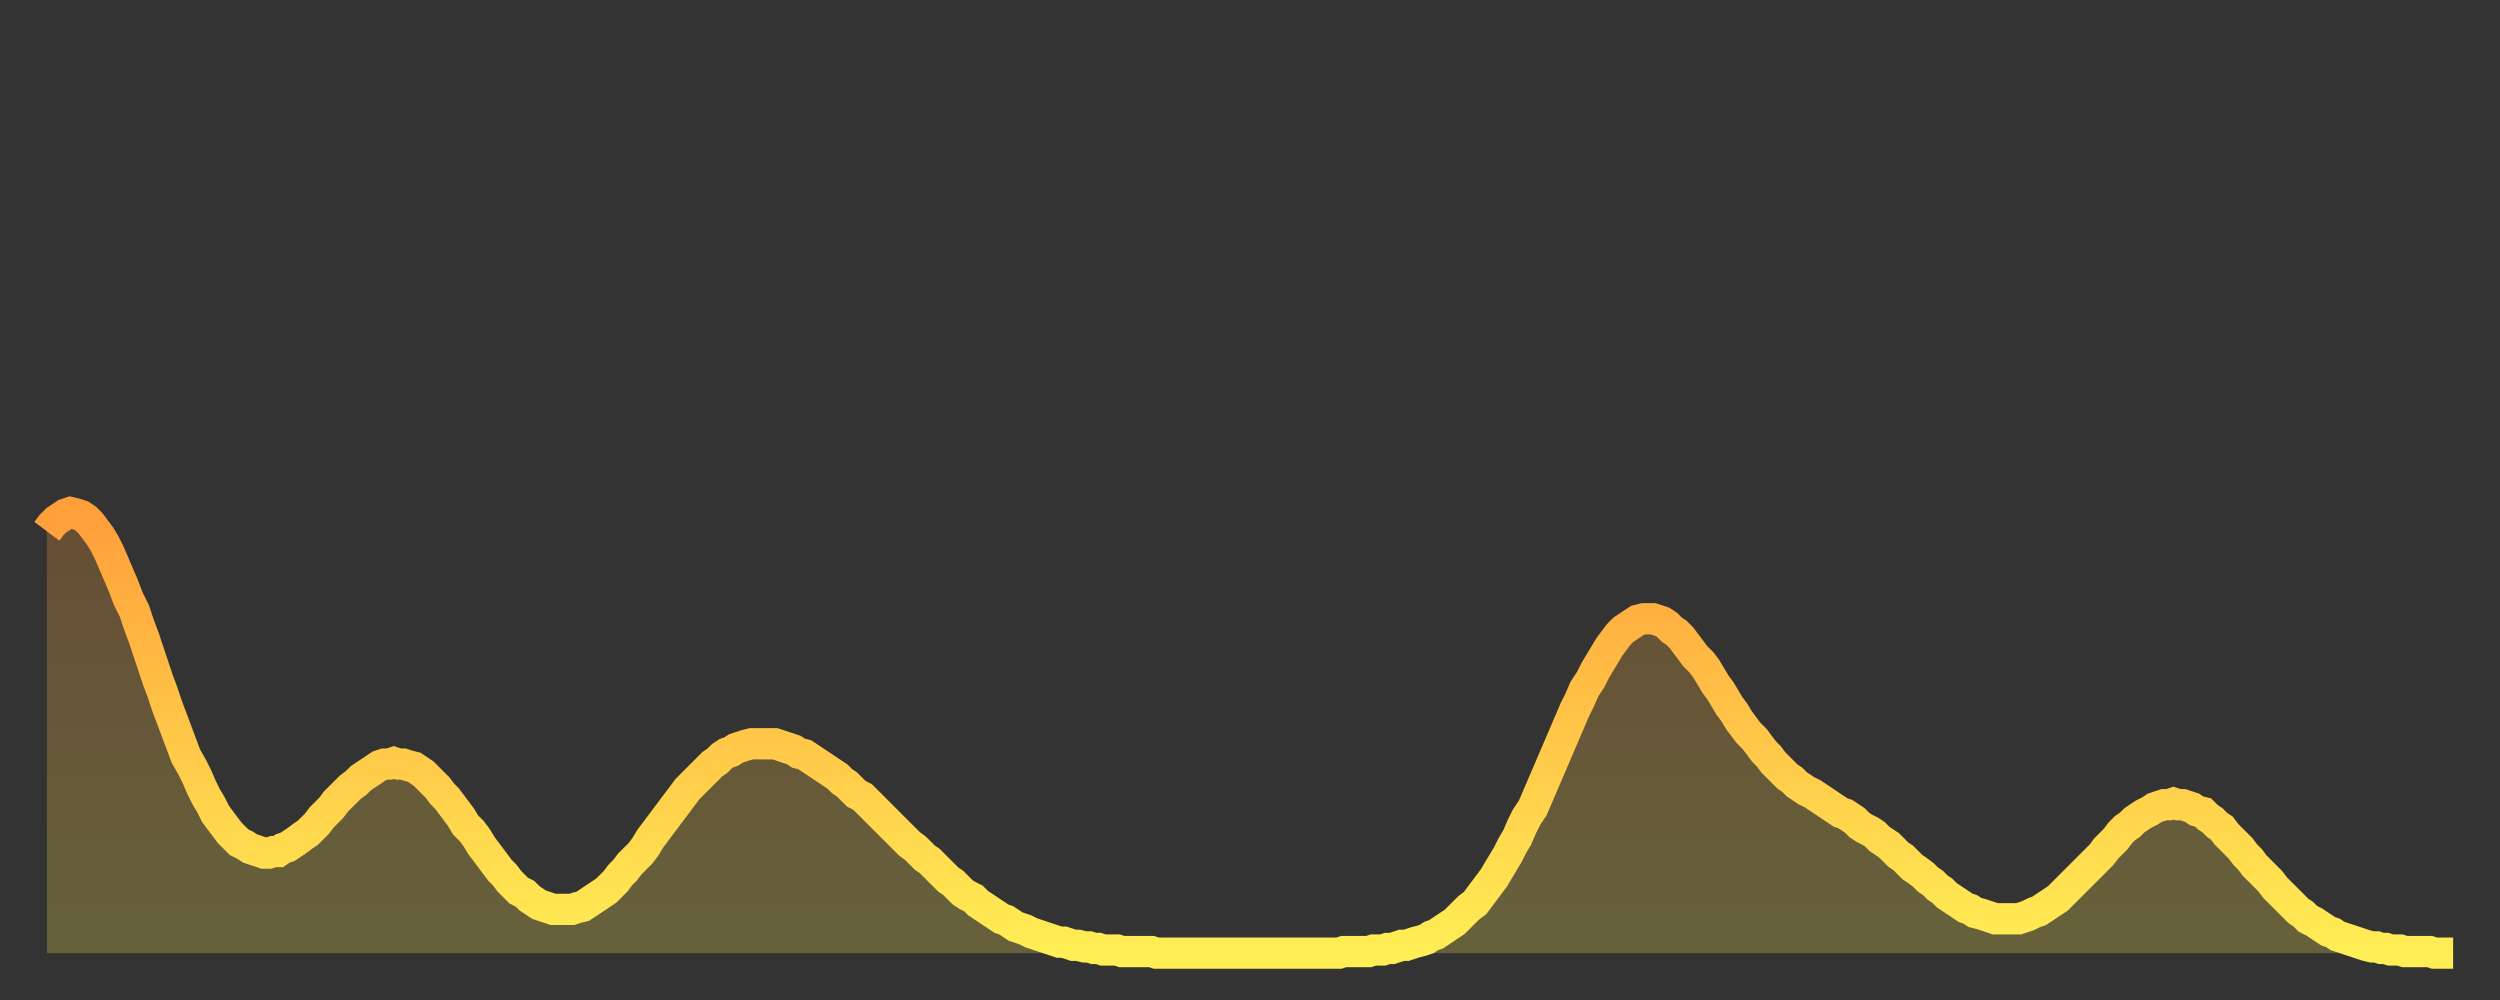
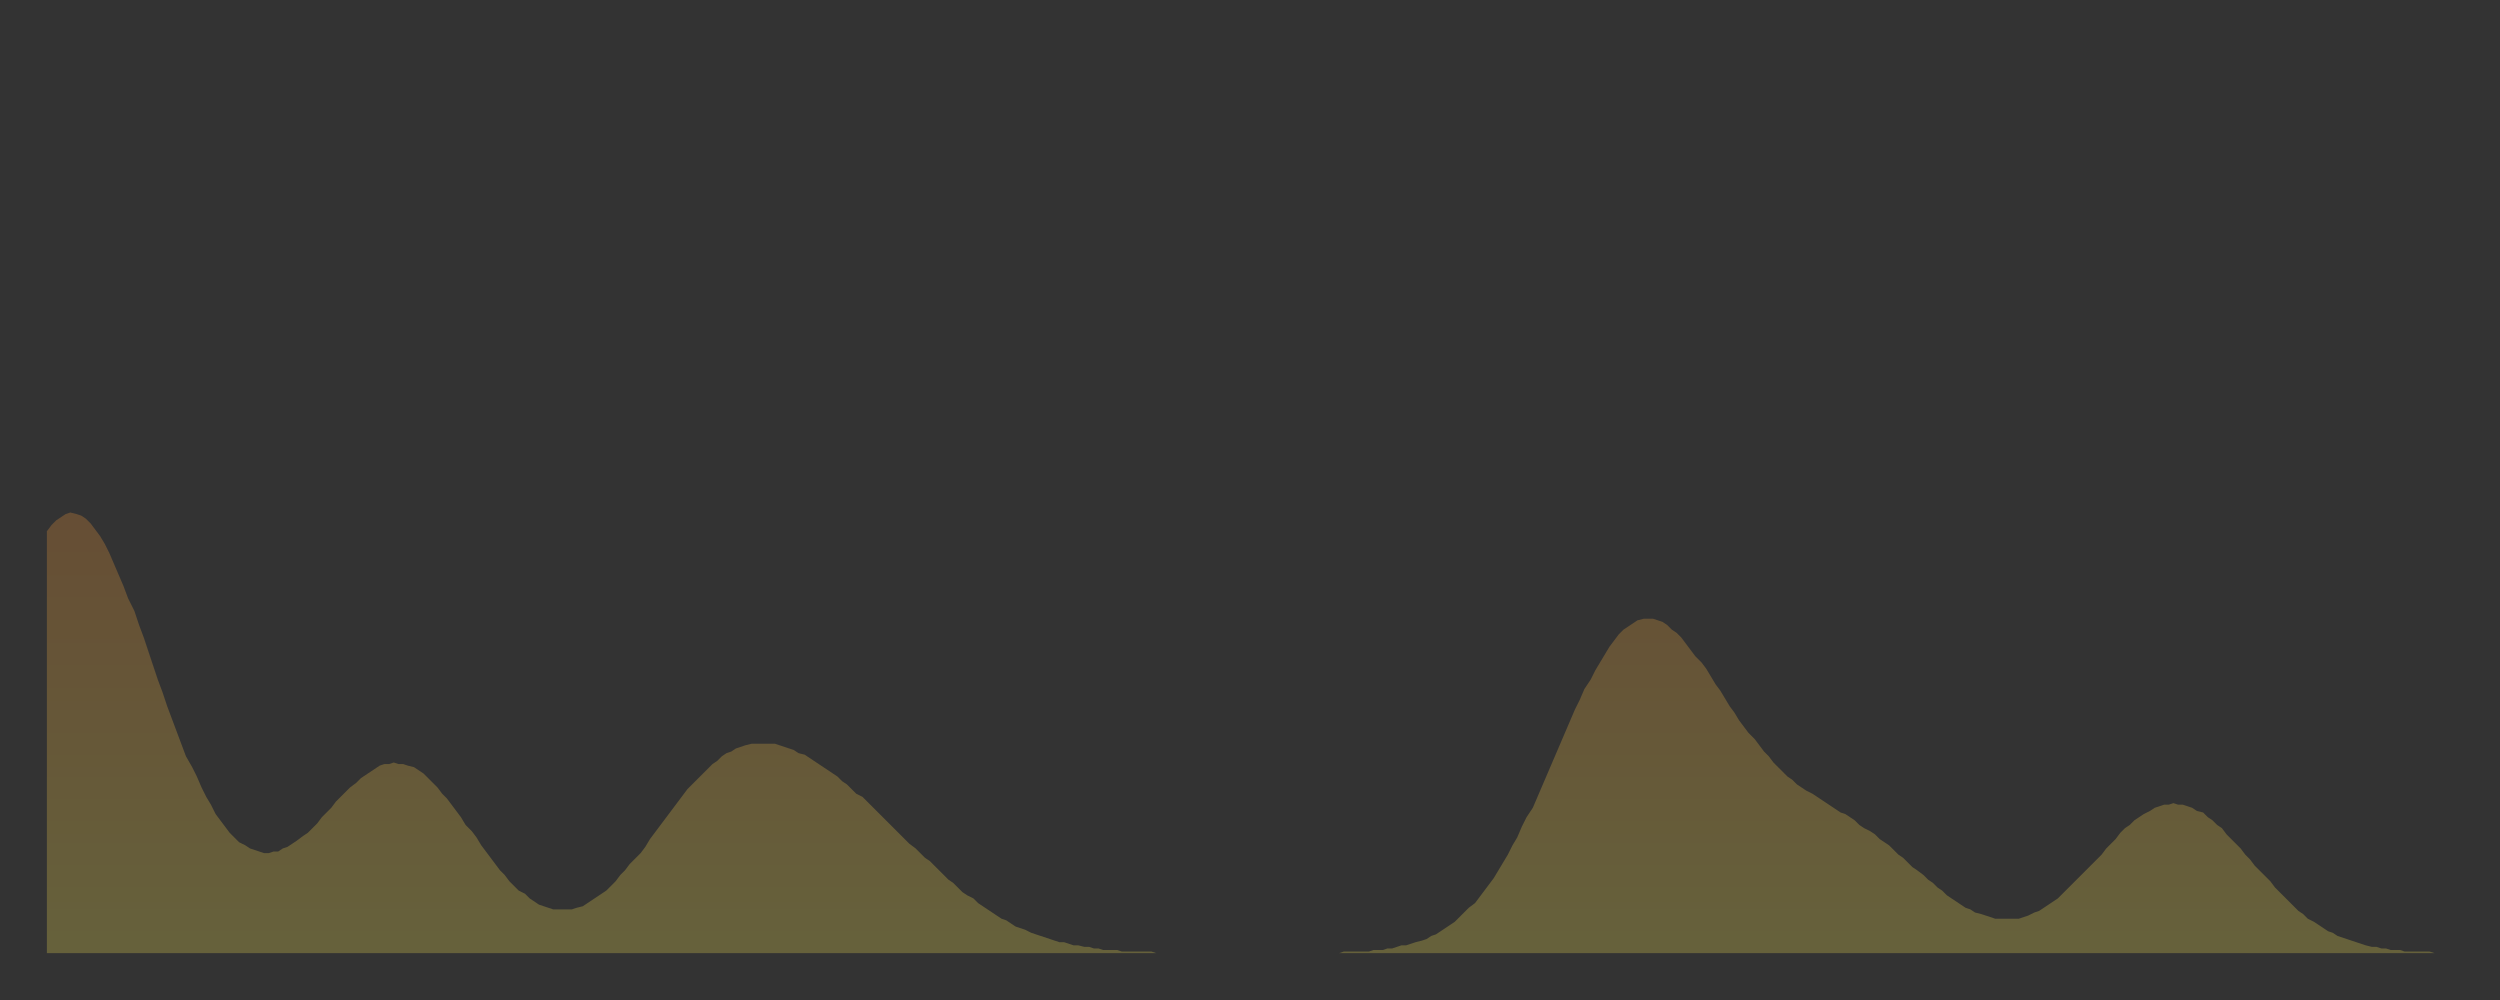
<svg xmlns="http://www.w3.org/2000/svg" baseProfile="full" height="64" version="1.1" width="160">
  <rect width="100%" height="100%" fill="#333333" stroke="none" />
  <defs>
    <linearGradient id="id14922" x1="0" x2="0" y1="0" y2="1">
      <stop offset="0%" stop-color="#ff9f3a" />
      <stop offset="50%" stop-color="#ffc648" />
      <stop offset="100%" stop-color="#ffee55" />
    </linearGradient>
  </defs>
  <g transform="translate(3,3)">
    <g>
-       <path d="M 0.0 31.0 L 0.3 30.6 0.6 30.3 0.9 30.1 1.2 29.9 1.5 29.8 1.9 29.9 2.2 30.0 2.5 30.2 2.8 30.5 3.1 30.9 3.4 31.3 3.7 31.8 4.0 32.4 4.3 33.1 4.6 33.8 4.9 34.5 5.2 35.3 5.6 36.1 5.9 37.0 6.2 37.8 6.5 38.7 6.8 39.6 7.1 40.5 7.4 41.3 7.7 42.2 8.0 43.0 8.3 43.8 8.6 44.6 8.9 45.4 9.3 46.1 9.6 46.7 9.9 47.4 10.2 48.0 10.5 48.5 10.8 49.1 11.1 49.5 11.4 49.9 11.7 50.3 12.0 50.6 12.3 50.9 12.7 51.1 13.0 51.3 13.3 51.4 13.6 51.5 13.9 51.6 14.2 51.6 14.5 51.5 14.8 51.5 15.1 51.3 15.4 51.2 15.7 51.0 16.0 50.8 16.4 50.5 16.7 50.3 17.0 50.0 17.3 49.7 17.6 49.3 17.9 49.0 18.2 48.7 18.5 48.3 18.8 48.0 19.1 47.7 19.4 47.4 19.8 47.1 20.1 46.8 20.4 46.6 20.7 46.4 21.0 46.2 21.3 46.0 21.6 45.9 21.9 45.9 22.2 45.8 22.5 45.9 22.8 45.9 23.1 46.0 23.5 46.1 23.8 46.3 24.1 46.5 24.4 46.8 24.7 47.1 25.0 47.4 25.3 47.8 25.6 48.1 25.9 48.5 26.2 48.9 26.5 49.3 26.8 49.8 27.2 50.2 27.5 50.6 27.8 51.1 28.1 51.5 28.4 51.9 28.7 52.3 29.0 52.7 29.3 53.0 29.6 53.4 29.9 53.7 30.2 54.0 30.6 54.2 30.9 54.5 31.2 54.7 31.5 54.9 31.8 55.0 32.1 55.1 32.4 55.2 32.7 55.2 33.0 55.2 33.3 55.2 33.6 55.2 33.9 55.1 34.3 55.0 34.6 54.8 34.9 54.6 35.2 54.4 35.5 54.2 35.8 54.0 36.1 53.7 36.4 53.4 36.7 53.0 37.0 52.7 37.3 52.3 37.7 51.9 38.0 51.6 38.3 51.2 38.6 50.7 38.9 50.3 39.2 49.9 39.5 49.5 39.8 49.1 40.1 48.7 40.4 48.3 40.7 47.9 41.0 47.5 41.4 47.1 41.7 46.8 42.0 46.5 42.3 46.2 42.6 45.9 42.9 45.7 43.2 45.4 43.5 45.2 43.8 45.1 44.1 44.9 44.4 44.8 44.7 44.7 45.1 44.6 45.4 44.6 45.7 44.6 46.0 44.6 46.3 44.6 46.6 44.6 46.9 44.7 47.2 44.8 47.5 44.9 47.8 45.0 48.1 45.2 48.5 45.3 48.8 45.5 49.1 45.7 49.4 45.9 49.7 46.1 50.0 46.3 50.3 46.5 50.6 46.7 50.9 47.0 51.2 47.2 51.5 47.5 51.8 47.8 52.2 48.0 52.5 48.3 52.8 48.6 53.1 48.9 53.4 49.2 53.7 49.5 54.0 49.8 54.3 50.1 54.6 50.4 54.9 50.7 55.2 51.0 55.6 51.3 55.9 51.6 56.2 51.9 56.5 52.1 56.8 52.4 57.1 52.7 57.4 53.0 57.7 53.3 58.0 53.5 58.3 53.8 58.6 54.1 58.9 54.3 59.3 54.5 59.6 54.8 59.9 55.0 60.2 55.2 60.5 55.4 60.8 55.6 61.1 55.8 61.4 55.9 61.7 56.1 62.0 56.3 62.3 56.4 62.6 56.5 63.0 56.7 63.3 56.8 63.6 56.9 63.9 57.0 64.2 57.1 64.5 57.2 64.8 57.3 65.1 57.3 65.4 57.4 65.7 57.5 66.0 57.5 66.4 57.6 66.7 57.6 67.0 57.7 67.3 57.7 67.6 57.8 67.9 57.8 68.2 57.8 68.5 57.8 68.8 57.9 69.1 57.9 69.4 57.9 69.7 57.9 70.1 57.9 70.4 57.9 70.7 57.9 71.0 58.0 71.3 58.0 71.6 58.0 71.9 58.0 72.2 58.0 72.5 58.0 72.8 58.0 73.1 58.0 73.5 58.0 73.8 58.0 74.1 58.0 74.4 58.0 74.7 58.0 75.0 58.0 75.3 58.0 75.6 58.0 75.9 58.0 76.2 58.0 76.5 58.0 76.8 58.0 77.2 58.0 77.5 58.0 77.8 58.0 78.1 58.0 78.4 58.0 78.7 58.0 79.0 58.0 79.3 58.0 79.6 58.0 79.9 58.0 80.2 58.0 80.5 58.0 80.9 58.0 81.2 58.0 81.5 58.0 81.8 58.0 82.1 58.0 82.4 58.0 82.7 58.0 83.0 57.9 83.3 57.9 83.6 57.9 83.9 57.9 84.3 57.9 84.6 57.9 84.9 57.8 85.2 57.8 85.5 57.8 85.8 57.7 86.1 57.7 86.4 57.6 86.7 57.5 87.0 57.5 87.3 57.4 87.6 57.3 88.0 57.2 88.3 57.1 88.6 56.9 88.9 56.8 89.2 56.6 89.5 56.4 89.8 56.2 90.1 56.0 90.4 55.7 90.7 55.4 91.0 55.1 91.4 54.8 91.7 54.4 92.0 54.0 92.3 53.6 92.6 53.2 92.9 52.7 93.2 52.2 93.5 51.7 93.8 51.1 94.1 50.6 94.4 49.9 94.7 49.3 95.1 48.7 95.4 48.0 95.7 47.3 96.0 46.6 96.3 45.9 96.6 45.2 96.9 44.5 97.2 43.8 97.5 43.1 97.8 42.4 98.1 41.8 98.4 41.1 98.8 40.5 99.1 39.9 99.4 39.4 99.7 38.9 100.0 38.4 100.3 38.0 100.6 37.6 100.9 37.3 101.2 37.1 101.5 36.9 101.8 36.7 102.2 36.6 102.5 36.6 102.8 36.6 103.1 36.7 103.4 36.8 103.7 37.0 104.0 37.3 104.3 37.5 104.6 37.8 104.9 38.2 105.2 38.6 105.5 39.0 105.9 39.4 106.2 39.8 106.5 40.3 106.8 40.8 107.1 41.2 107.4 41.7 107.7 42.2 108.0 42.6 108.3 43.1 108.6 43.5 108.9 43.9 109.3 44.3 109.6 44.7 109.9 45.1 110.2 45.4 110.5 45.8 110.8 46.1 111.1 46.4 111.4 46.7 111.7 46.9 112.0 47.2 112.3 47.4 112.6 47.6 113.0 47.8 113.3 48.0 113.6 48.2 113.9 48.4 114.2 48.6 114.5 48.8 114.8 49.0 115.1 49.1 115.4 49.3 115.7 49.5 116.0 49.8 116.3 50.0 116.7 50.2 117.0 50.4 117.3 50.7 117.6 50.9 117.9 51.1 118.2 51.4 118.5 51.7 118.8 51.9 119.1 52.2 119.4 52.5 119.7 52.7 120.1 53.0 120.4 53.3 120.7 53.5 121.0 53.8 121.3 54.0 121.6 54.3 121.9 54.5 122.2 54.7 122.5 54.9 122.8 55.1 123.1 55.2 123.4 55.4 123.8 55.5 124.1 55.6 124.4 55.7 124.7 55.8 125.0 55.8 125.3 55.8 125.6 55.8 125.9 55.8 126.2 55.8 126.5 55.7 126.8 55.6 127.2 55.4 127.5 55.3 127.8 55.1 128.1 54.9 128.4 54.7 128.7 54.5 129.0 54.2 129.3 53.9 129.6 53.6 129.9 53.3 130.2 53.0 130.5 52.7 130.9 52.3 131.2 52.0 131.5 51.7 131.8 51.3 132.1 51.0 132.4 50.7 132.7 50.3 133.0 50.0 133.3 49.8 133.6 49.5 133.9 49.3 134.2 49.1 134.6 48.9 134.9 48.7 135.2 48.6 135.5 48.5 135.8 48.5 136.1 48.4 136.4 48.5 136.7 48.5 137.0 48.6 137.3 48.7 137.6 48.9 138.0 49.0 138.3 49.3 138.6 49.5 138.9 49.8 139.2 50.0 139.5 50.4 139.8 50.7 140.1 51.0 140.4 51.3 140.7 51.7 141.0 52.0 141.3 52.4 141.7 52.8 142.0 53.1 142.3 53.4 142.6 53.8 142.9 54.1 143.2 54.4 143.5 54.7 143.8 55.0 144.1 55.3 144.4 55.5 144.7 55.8 145.1 56.0 145.4 56.2 145.7 56.4 146.0 56.6 146.3 56.7 146.6 56.9 146.9 57.0 147.2 57.1 147.5 57.2 147.8 57.3 148.1 57.4 148.4 57.5 148.8 57.6 149.1 57.6 149.4 57.7 149.7 57.7 150.0 57.8 150.3 57.8 150.6 57.8 150.9 57.9 151.2 57.9 151.5 57.9 151.8 57.9 152.1 57.9 152.5 57.9 152.8 58.0 153.1 58.0 153.4 58.0 153.7 58.0 154.0 58.0" fill="none" id="graph-curve" opacity="1" stroke="url(#id14922)" stroke-width="2" />
      <path d="M 0 58 L 0.0 31.0 0.3 30.6 0.6 30.3 0.9 30.1 1.2 29.9 1.5 29.8 1.9 29.9 2.2 30.0 2.5 30.2 2.8 30.5 3.1 30.9 3.4 31.3 3.7 31.8 4.0 32.4 4.3 33.1 4.6 33.8 4.9 34.5 5.2 35.3 5.6 36.1 5.9 37.0 6.2 37.8 6.5 38.7 6.8 39.6 7.1 40.5 7.4 41.3 7.7 42.2 8.0 43.0 8.3 43.8 8.6 44.6 8.9 45.4 9.3 46.1 9.6 46.7 9.9 47.4 10.2 48.0 10.5 48.5 10.8 49.1 11.1 49.5 11.4 49.9 11.7 50.3 12.0 50.6 12.3 50.9 12.7 51.1 13.0 51.3 13.3 51.4 13.6 51.5 13.9 51.6 14.2 51.6 14.5 51.5 14.8 51.5 15.1 51.3 15.4 51.2 15.7 51.0 16.0 50.8 16.4 50.5 16.7 50.3 17.0 50.0 17.3 49.7 17.6 49.3 17.9 49.0 18.2 48.7 18.5 48.3 18.8 48.0 19.1 47.7 19.4 47.4 19.8 47.1 20.1 46.8 20.4 46.6 20.7 46.4 21.0 46.2 21.3 46.0 21.6 45.9 21.9 45.9 22.2 45.8 22.5 45.9 22.8 45.9 23.1 46.0 23.5 46.1 23.8 46.3 24.1 46.5 24.4 46.8 24.7 47.1 25.0 47.4 25.3 47.8 25.6 48.1 25.9 48.5 26.2 48.9 26.5 49.3 26.8 49.8 27.2 50.2 27.5 50.6 27.8 51.1 28.1 51.5 28.4 51.9 28.7 52.3 29.0 52.7 29.3 53.0 29.6 53.4 29.9 53.7 30.2 54.0 30.6 54.2 30.9 54.5 31.2 54.7 31.5 54.9 31.8 55.0 32.1 55.1 32.4 55.2 32.7 55.2 33.0 55.2 33.3 55.2 33.6 55.2 33.9 55.1 34.3 55.0 34.6 54.8 34.9 54.6 35.2 54.4 35.5 54.2 35.8 54.0 36.1 53.7 36.4 53.4 36.7 53.0 37.0 52.7 37.3 52.3 37.7 51.9 38.0 51.6 38.3 51.2 38.6 50.7 38.9 50.3 39.2 49.9 39.5 49.5 39.8 49.1 40.1 48.7 40.4 48.3 40.7 47.9 41.0 47.5 41.4 47.1 41.7 46.8 42.0 46.5 42.3 46.2 42.6 45.9 42.9 45.7 43.2 45.4 43.5 45.2 43.8 45.1 44.1 44.9 44.4 44.8 44.7 44.7 45.1 44.6 45.4 44.6 45.7 44.6 46.0 44.6 46.3 44.6 46.6 44.6 46.9 44.7 47.2 44.8 47.5 44.9 47.8 45.0 48.1 45.2 48.5 45.3 48.8 45.5 49.1 45.7 49.4 45.9 49.7 46.1 50.0 46.3 50.3 46.5 50.6 46.7 50.9 47.0 51.2 47.2 51.5 47.5 51.8 47.8 52.2 48.0 52.5 48.3 52.8 48.6 53.1 48.9 53.4 49.2 53.7 49.5 54.0 49.8 54.3 50.1 54.6 50.4 54.9 50.7 55.2 51.0 55.6 51.3 55.9 51.6 56.2 51.9 56.5 52.1 56.8 52.4 57.1 52.7 57.4 53.0 57.7 53.3 58.0 53.5 58.3 53.8 58.6 54.1 58.9 54.3 59.3 54.5 59.6 54.8 59.9 55.0 60.2 55.2 60.5 55.4 60.8 55.6 61.1 55.8 61.4 55.9 61.7 56.1 62.0 56.3 62.3 56.4 62.6 56.5 63.0 56.7 63.3 56.8 63.6 56.9 63.9 57.0 64.2 57.1 64.5 57.2 64.8 57.3 65.1 57.3 65.4 57.4 65.7 57.5 66.0 57.5 66.4 57.6 66.7 57.6 67.0 57.7 67.3 57.7 67.6 57.8 67.9 57.8 68.2 57.8 68.5 57.8 68.8 57.9 69.1 57.9 69.4 57.9 69.7 57.9 70.1 57.9 70.4 57.9 70.7 57.9 71.0 58.0 71.3 58.0 71.6 58.0 71.9 58.0 72.2 58.0 72.5 58.0 72.8 58.0 73.1 58.0 73.5 58.0 73.8 58.0 74.1 58.0 74.4 58.0 74.7 58.0 75.0 58.0 75.3 58.0 75.6 58.0 75.9 58.0 76.2 58.0 76.5 58.0 76.8 58.0 77.2 58.0 77.5 58.0 77.8 58.0 78.1 58.0 78.4 58.0 78.7 58.0 79.0 58.0 79.3 58.0 79.6 58.0 79.9 58.0 80.2 58.0 80.5 58.0 80.9 58.0 81.2 58.0 81.5 58.0 81.8 58.0 82.1 58.0 82.4 58.0 82.7 58.0 83.0 57.9 83.3 57.9 83.6 57.9 83.9 57.9 84.3 57.9 84.6 57.9 84.9 57.8 85.2 57.8 85.5 57.8 85.8 57.7 86.1 57.7 86.4 57.6 86.7 57.5 87.0 57.5 87.3 57.4 87.6 57.3 88.0 57.2 88.3 57.1 88.6 56.9 88.9 56.8 89.2 56.6 89.5 56.4 89.8 56.2 90.1 56.0 90.4 55.7 90.7 55.4 91.0 55.1 91.4 54.8 91.7 54.4 92.0 54.0 92.3 53.6 92.6 53.2 92.9 52.7 93.2 52.2 93.5 51.7 93.8 51.1 94.1 50.6 94.4 49.9 94.7 49.3 95.1 48.7 95.4 48.0 95.7 47.3 96.0 46.6 96.3 45.9 96.6 45.2 96.9 44.5 97.2 43.8 97.5 43.1 97.8 42.4 98.1 41.8 98.4 41.1 98.8 40.5 99.1 39.9 99.4 39.4 99.7 38.9 100.0 38.4 100.3 38.0 100.6 37.6 100.9 37.3 101.2 37.1 101.5 36.9 101.8 36.7 102.2 36.6 102.5 36.6 102.8 36.6 103.1 36.7 103.4 36.8 103.7 37.0 104.0 37.3 104.3 37.5 104.6 37.8 104.9 38.2 105.2 38.6 105.5 39.0 105.9 39.4 106.2 39.8 106.5 40.3 106.8 40.8 107.1 41.2 107.4 41.7 107.7 42.2 108.0 42.6 108.3 43.1 108.6 43.5 108.9 43.9 109.3 44.3 109.6 44.7 109.9 45.1 110.2 45.4 110.5 45.8 110.8 46.1 111.1 46.4 111.4 46.7 111.7 46.9 112.0 47.2 112.3 47.4 112.6 47.6 113.0 47.8 113.3 48.0 113.6 48.2 113.9 48.4 114.2 48.6 114.5 48.8 114.8 49.0 115.1 49.1 115.4 49.3 115.7 49.5 116.0 49.8 116.3 50.0 116.7 50.2 117.0 50.4 117.3 50.7 117.6 50.9 117.9 51.1 118.2 51.4 118.5 51.7 118.8 51.9 119.1 52.2 119.4 52.5 119.7 52.7 120.1 53.0 120.4 53.3 120.7 53.5 121.0 53.8 121.3 54.0 121.6 54.3 121.9 54.5 122.2 54.7 122.5 54.9 122.8 55.1 123.1 55.2 123.4 55.4 123.8 55.5 124.1 55.6 124.4 55.7 124.7 55.8 125.0 55.8 125.3 55.8 125.6 55.8 125.9 55.8 126.2 55.8 126.5 55.7 126.8 55.6 127.2 55.4 127.5 55.3 127.8 55.1 128.1 54.9 128.4 54.7 128.7 54.5 129.0 54.2 129.3 53.9 129.6 53.6 129.9 53.3 130.2 53.0 130.5 52.7 130.9 52.3 131.2 52.0 131.5 51.7 131.8 51.3 132.1 51.0 132.4 50.7 132.7 50.3 133.0 50.0 133.3 49.8 133.6 49.5 133.9 49.3 134.2 49.1 134.6 48.9 134.9 48.7 135.2 48.6 135.5 48.5 135.8 48.5 136.1 48.4 136.4 48.5 136.7 48.5 137.0 48.6 137.3 48.7 137.6 48.9 138.0 49.0 138.3 49.3 138.6 49.5 138.9 49.8 139.2 50.0 139.5 50.4 139.8 50.7 140.1 51.0 140.4 51.3 140.7 51.7 141.0 52.0 141.3 52.4 141.7 52.8 142.0 53.1 142.3 53.4 142.6 53.8 142.9 54.1 143.2 54.4 143.5 54.7 143.8 55.0 144.1 55.3 144.4 55.5 144.7 55.8 145.1 56.0 145.4 56.2 145.7 56.4 146.0 56.6 146.3 56.7 146.6 56.9 146.9 57.0 147.2 57.1 147.5 57.2 147.8 57.3 148.1 57.4 148.4 57.5 148.8 57.6 149.1 57.6 149.4 57.7 149.7 57.7 150.0 57.8 150.3 57.8 150.6 57.8 150.9 57.9 151.2 57.9 151.5 57.9 151.8 57.9 152.1 57.9 152.5 57.9 152.8 58.0 153.1 58.0 153.4 58.0 153.7 58.0 154.0 58.0 154 58" fill="url(#id14922)" fill-opacity=".25" id="graph-shadow" />
    </g>
  </g>
</svg>